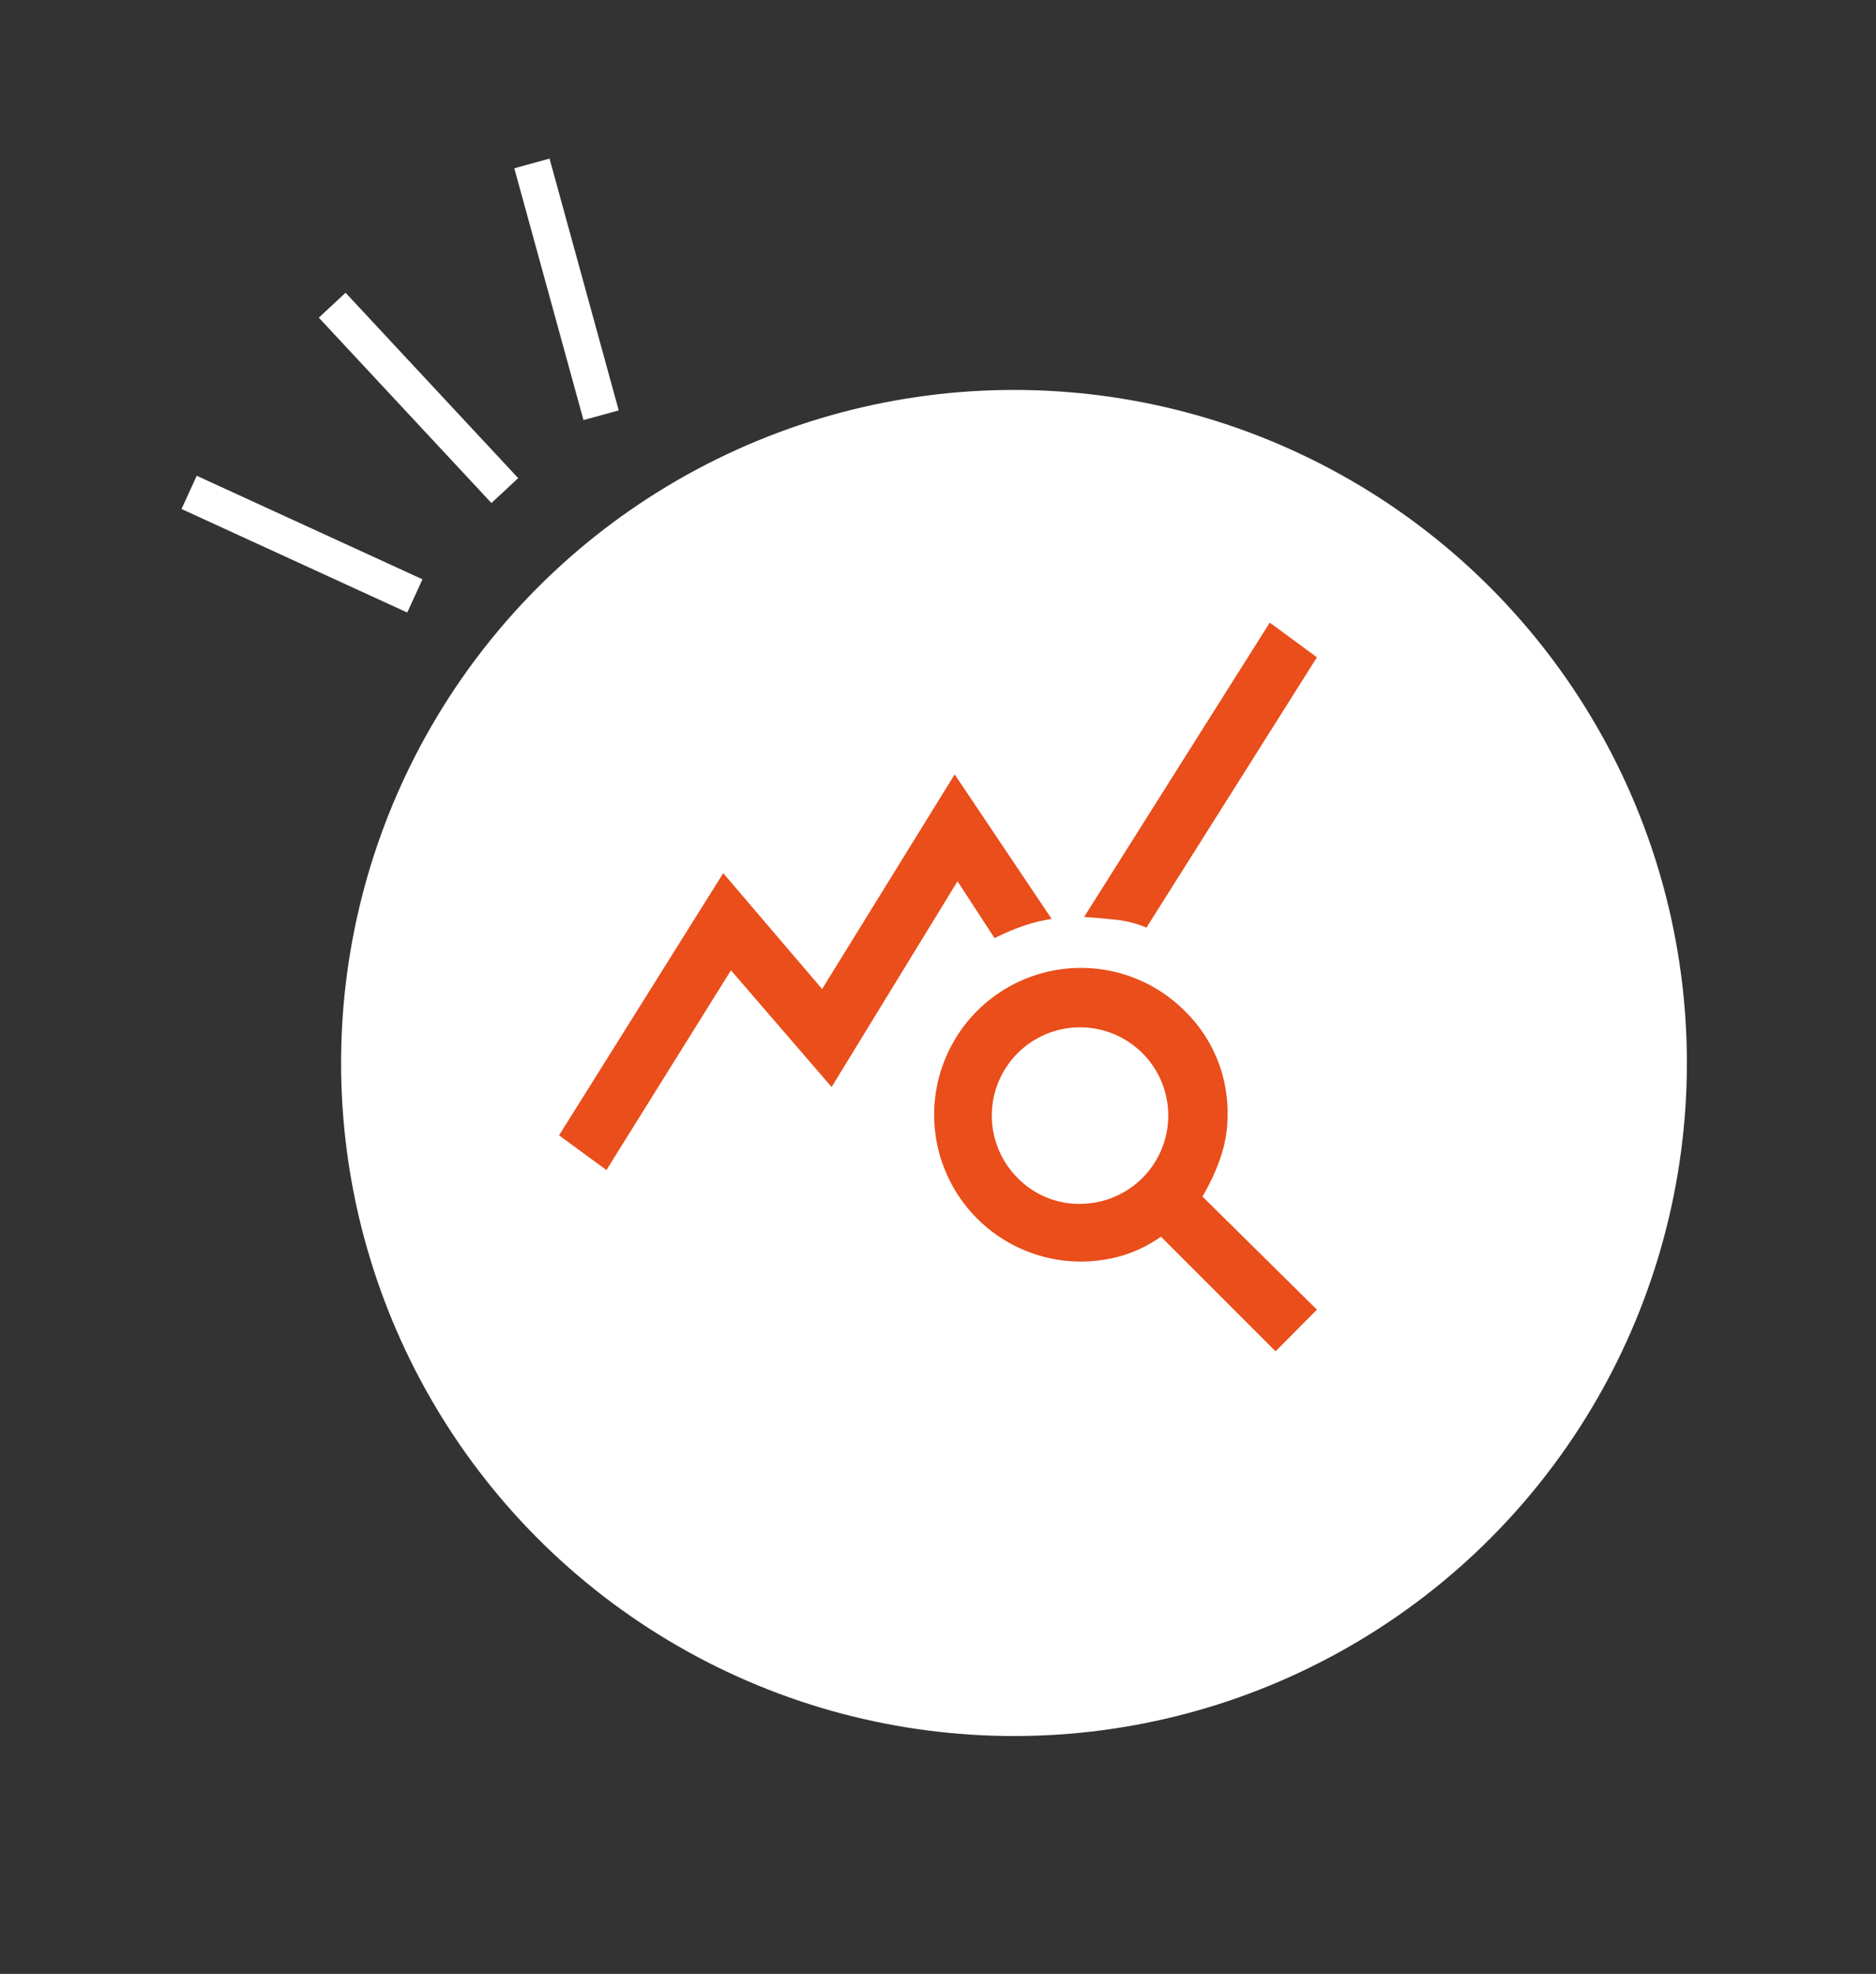
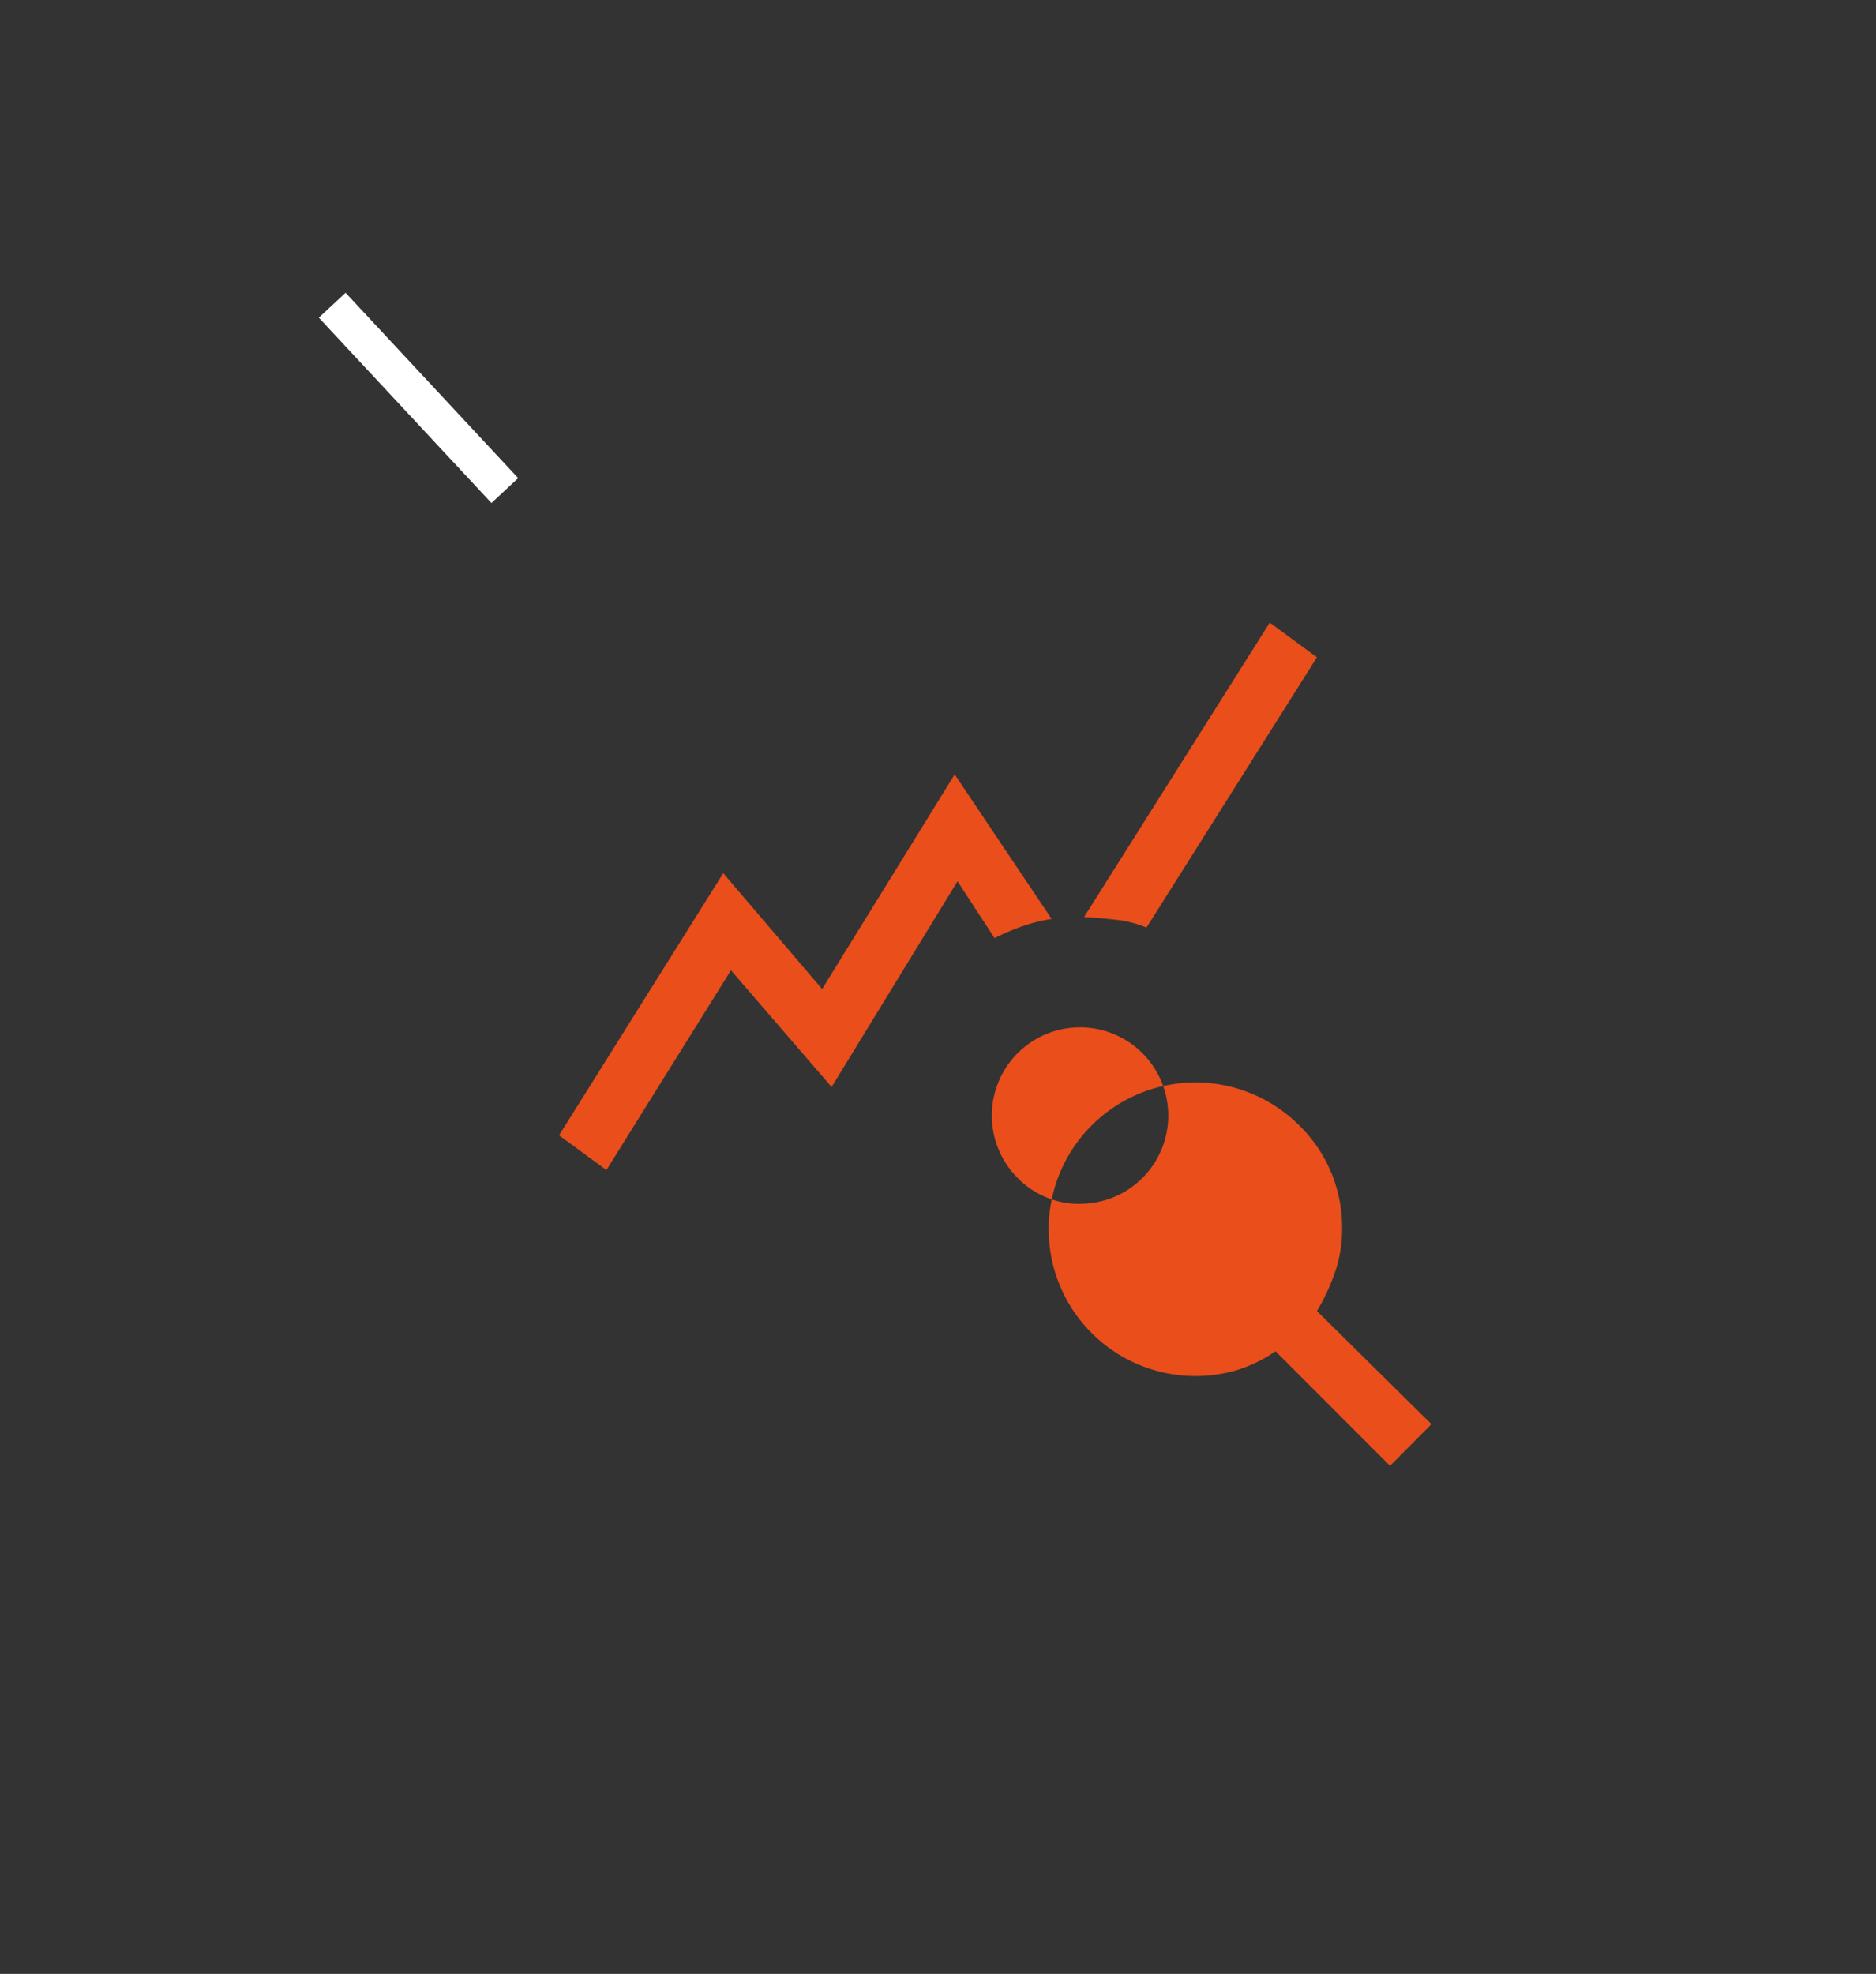
<svg xmlns="http://www.w3.org/2000/svg" width="77" height="81" viewBox="0 0 77 81">
  <rect x="0" y="0" width="77" height="81" fill="#333333" stroke="none" />
  <defs>
    <clipPath id="clip-Icon-piloter-apprehender">
      <rect width="77" height="81" />
    </clipPath>
  </defs>
  <g id="Icon-piloter-apprehender" clip-path="url(#clip-Icon-piloter-apprehender)">
-     <ellipse id="Ellipse_234" data-name="Ellipse 234" cx="27.619" cy="27.619" rx="27.619" ry="27.619" transform="translate(14 16.001)" fill="#fff" />
    <g id="Groupe_7610" data-name="Groupe 7610" transform="translate(7.762 20.205) rotate(-57)">
-       <line id="Ligne_19" data-name="Ligne 19" x2="1.483" y2="10.085" fill="none" stroke="#fff" stroke-width="1.5" />
      <line id="Ligne_20" data-name="Ligne 20" x1="2.521" y2="10.085" transform="translate(7.119 0.742)" fill="none" stroke="#fff" stroke-width="1.5" />
-       <line id="Ligne_21" data-name="Ligne 21" x1="7.119" y2="8.009" transform="translate(11.865 4.449)" fill="none" stroke="#fff" stroke-width="1.5" />
    </g>
-     <path id="query_stats_FILL0_wght500_GRAD0_opsz48" d="M36.445,187.464,34.5,186.04l6.739-10.758,4.058,4.754,5.441-8.807,3.981,5.931a6.614,6.614,0,0,0-1.2.3,9.669,9.669,0,0,0-1.143.488l-1.521-2.334-5.168,8.443-4.131-4.789ZM63.906,194.9l-4.7-4.7a5.652,5.652,0,0,1-1.568.77,6.025,6.025,0,1,1,2.544-10.035,5.829,5.829,0,0,1,1.757,4.271,5.353,5.353,0,0,1-.284,1.73,8.376,8.376,0,0,1-.748,1.614l4.7,4.644-1.7,1.71Zm-8-6.05a3.621,3.621,0,1,0-2.585-1.063A3.533,3.533,0,0,0,55.9,188.853Zm2.705-11.335a4.536,4.536,0,0,0-1.249-.321q-.642-.07-1.311-.115L63.671,165l1.936,1.424Z" transform="translate(-11.554 -139.451)" fill="#e94e1b" />
+     <path id="query_stats_FILL0_wght500_GRAD0_opsz48" d="M36.445,187.464,34.5,186.04l6.739-10.758,4.058,4.754,5.441-8.807,3.981,5.931a6.614,6.614,0,0,0-1.2.3,9.669,9.669,0,0,0-1.143.488l-1.521-2.334-5.168,8.443-4.131-4.789ZM63.906,194.9a5.652,5.652,0,0,1-1.568.77,6.025,6.025,0,1,1,2.544-10.035,5.829,5.829,0,0,1,1.757,4.271,5.353,5.353,0,0,1-.284,1.73,8.376,8.376,0,0,1-.748,1.614l4.7,4.644-1.7,1.71Zm-8-6.05a3.621,3.621,0,1,0-2.585-1.063A3.533,3.533,0,0,0,55.9,188.853Zm2.705-11.335a4.536,4.536,0,0,0-1.249-.321q-.642-.07-1.311-.115L63.671,165l1.936,1.424Z" transform="translate(-11.554 -139.451)" fill="#e94e1b" />
  </g>
</svg>